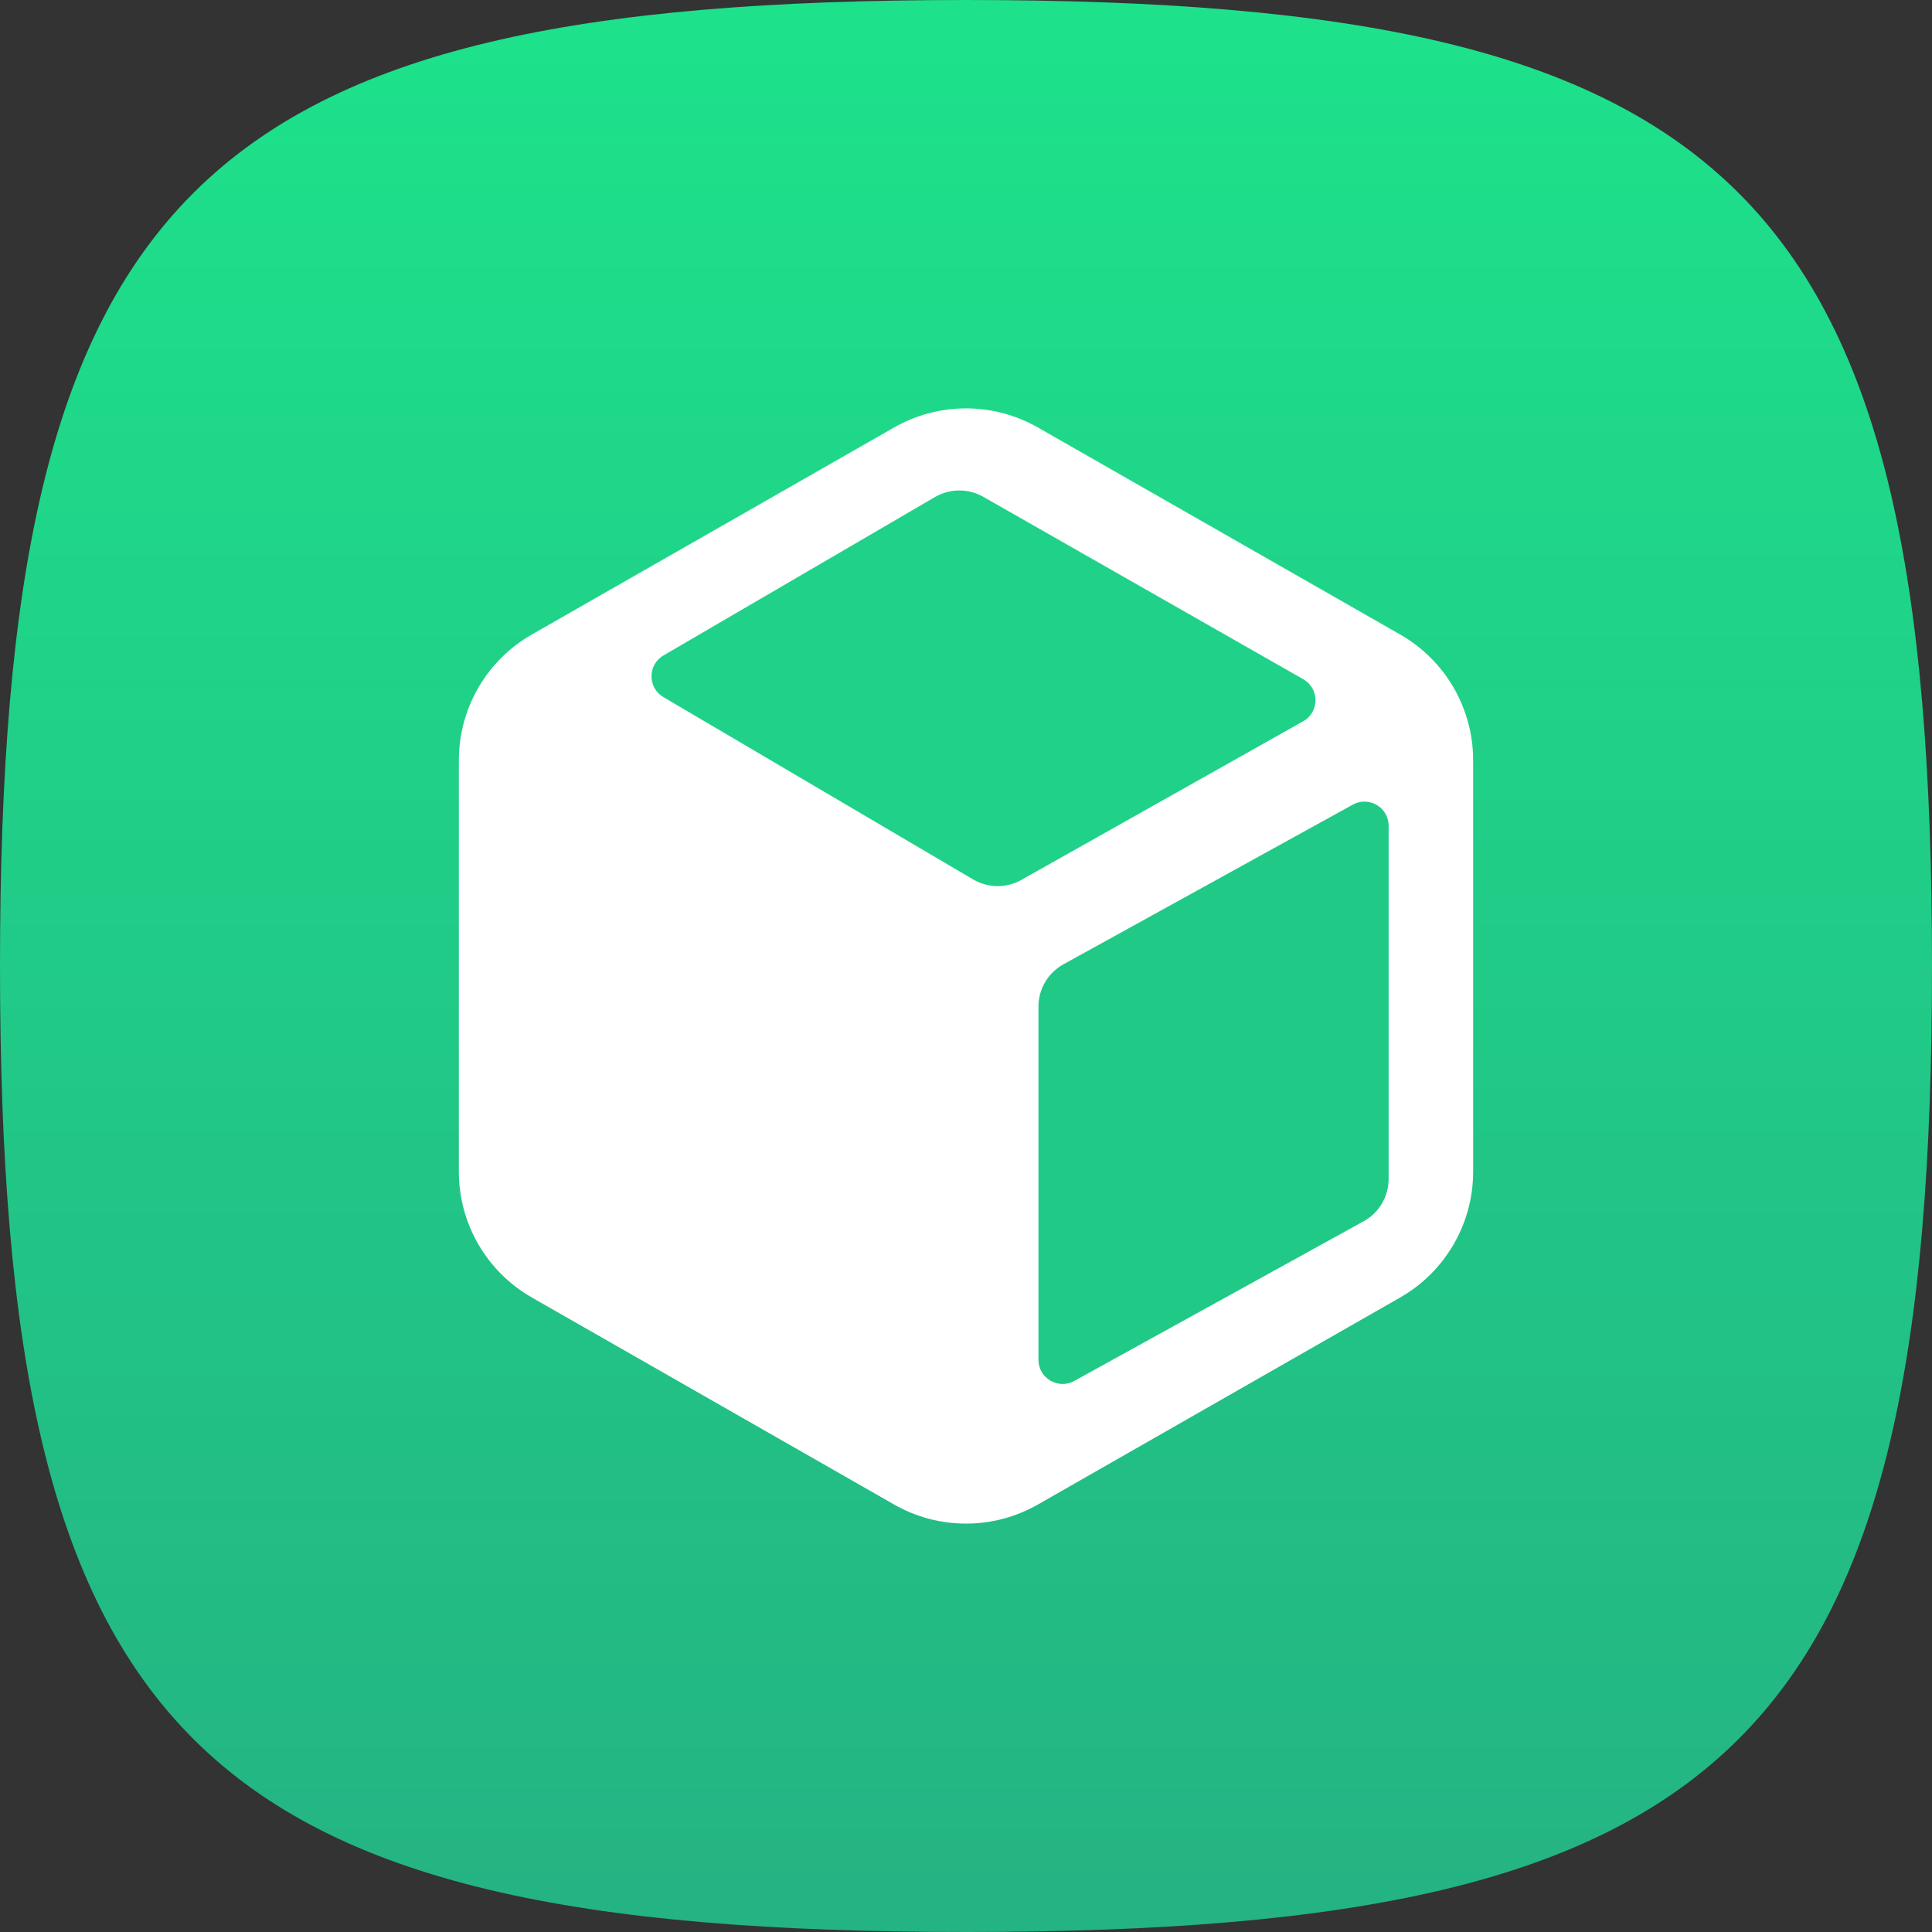
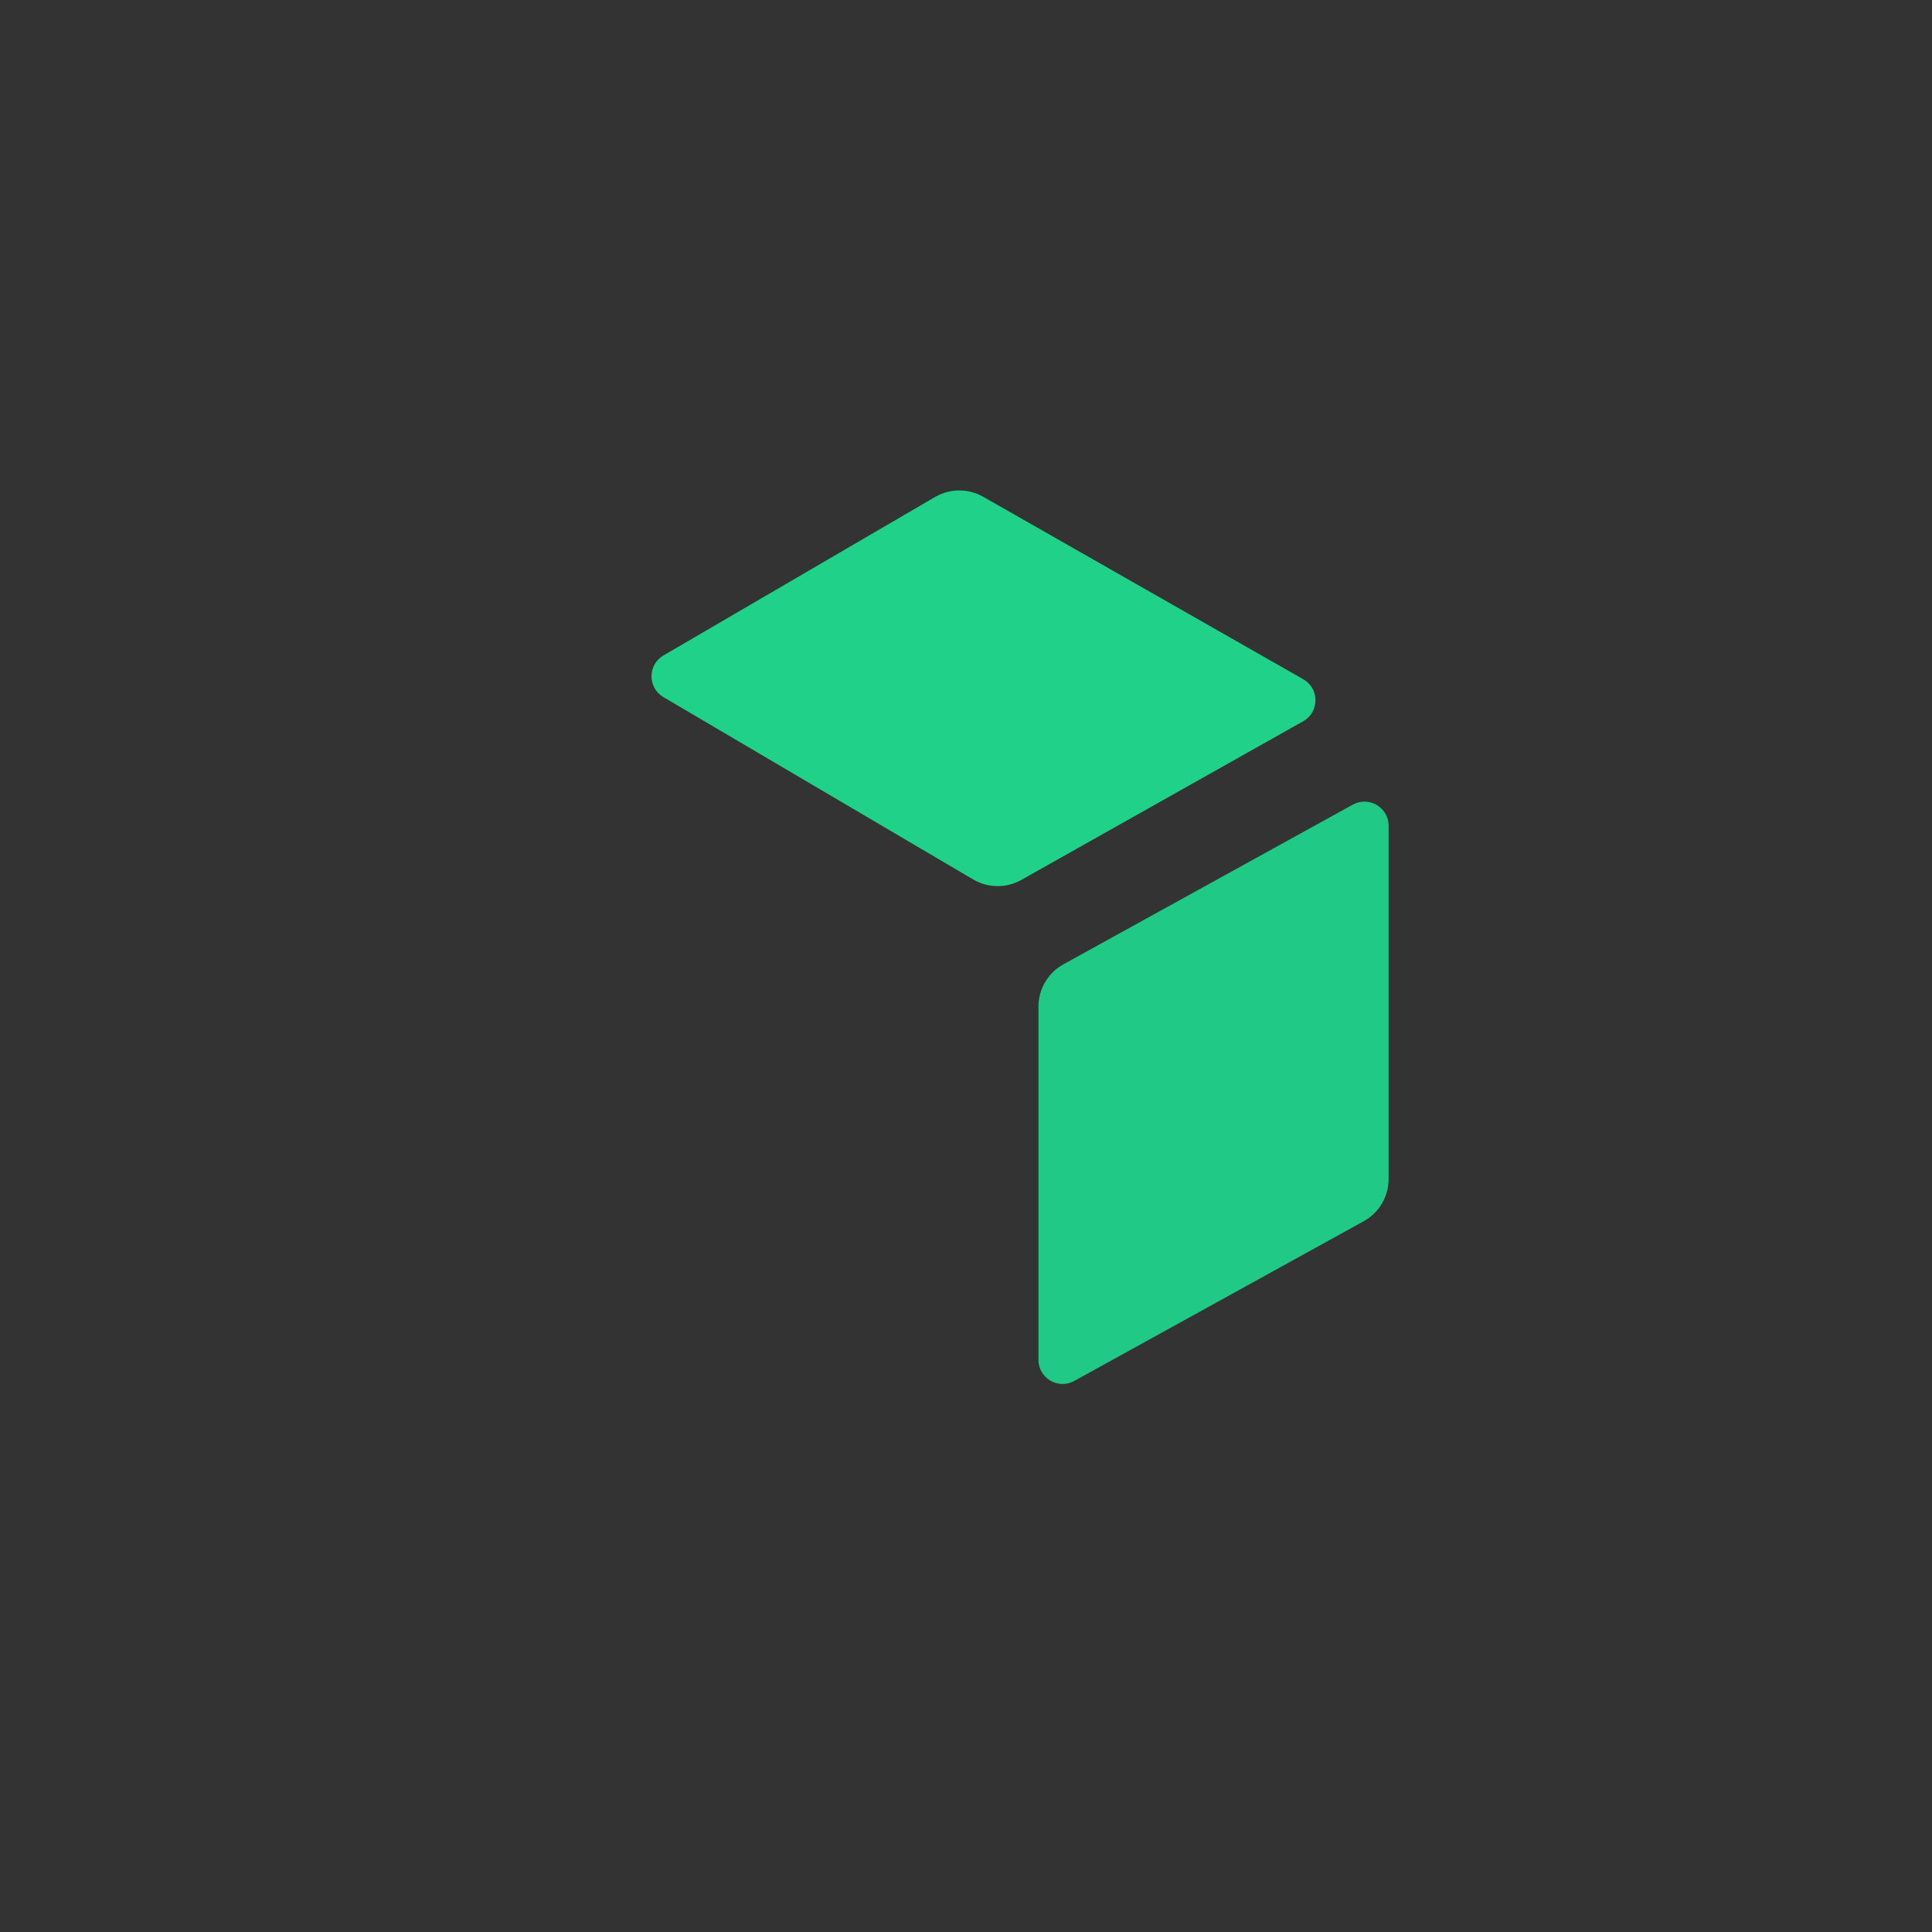
<svg xmlns="http://www.w3.org/2000/svg" width="80" height="80" viewBox="0 0 80 80" fill="none">
  <rect x="0" y="0" width="80" height="80" fill="#333333" stroke="none" />
-   <path d="M0 40C0 8 8 0 40 0C72 0 80 8 80 40C80 72 72 80 40 80C8 80 0 72 0 40Z" fill="url(#paint0_linear_2002_2499)" />
-   <path d="M37.023 17.701L22.023 26.273C20.154 27.341 19 29.329 19 31.482V48.518C19 50.671 20.154 52.659 22.023 53.727L37.023 62.299C38.868 63.353 41.132 63.353 42.977 62.299L57.977 53.727C59.846 52.659 61 50.671 61 48.518V31.482C61 29.329 59.846 27.341 57.977 26.273L42.977 17.701C41.132 16.647 38.868 16.647 37.023 17.701Z" fill="white" />
  <path d="M43 56.306V41.681C43 40.952 43.396 40.282 44.034 39.93L56.017 33.318C56.683 32.951 57.5 33.433 57.5 34.194V48.819C57.5 49.548 57.104 50.219 56.466 50.57L44.483 57.182C43.817 57.55 43 57.067 43 56.306Z" fill="#21C987" />
  <path d="M40.296 36.416L27.471 28.866C26.812 28.478 26.814 27.525 27.474 27.14L38.716 20.581C39.332 20.221 40.094 20.218 40.714 20.571L53.966 28.126C54.642 28.511 54.639 29.485 53.962 29.866L42.292 36.435C41.67 36.785 40.91 36.777 40.296 36.416Z" fill="#20D189" />
  <defs>
    <linearGradient id="paint0_linear_2002_2499" x1="40" y1="0" x2="40" y2="80" gradientUnits="userSpaceOnUse">
      <stop stop-color="#1DE28B" />
      <stop offset="1" stop-color="#24B383" />
    </linearGradient>
  </defs>
</svg>